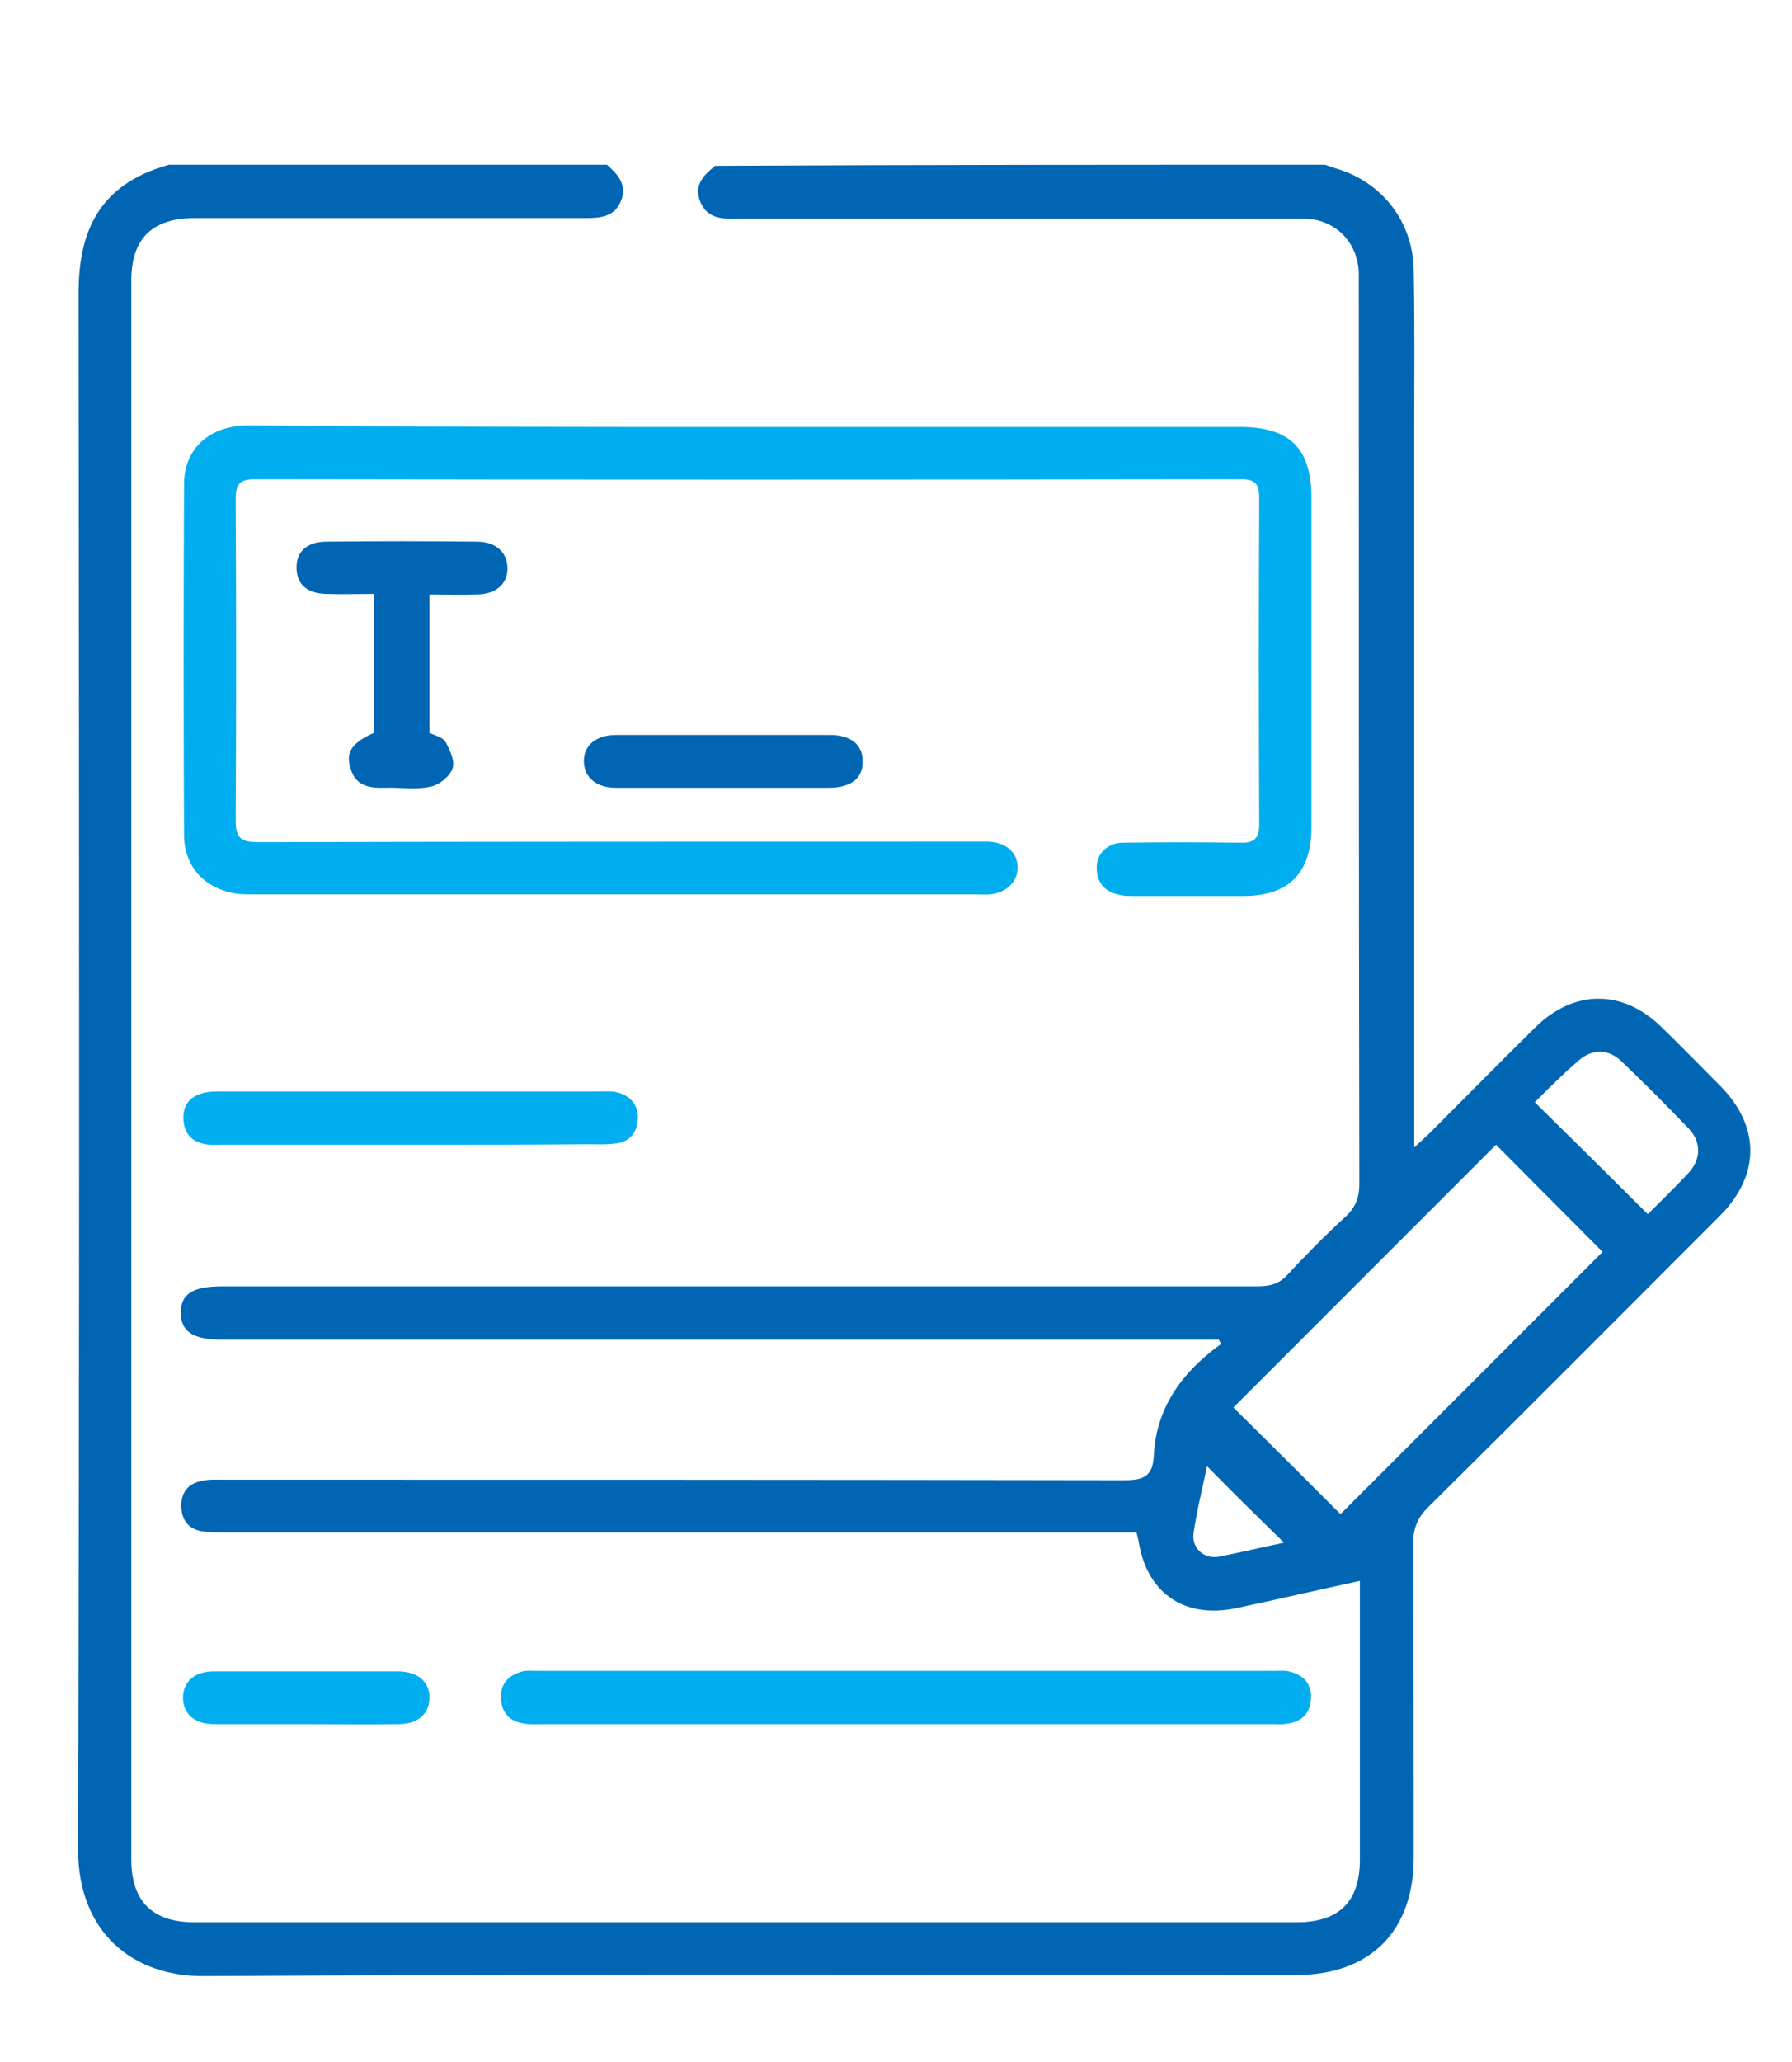
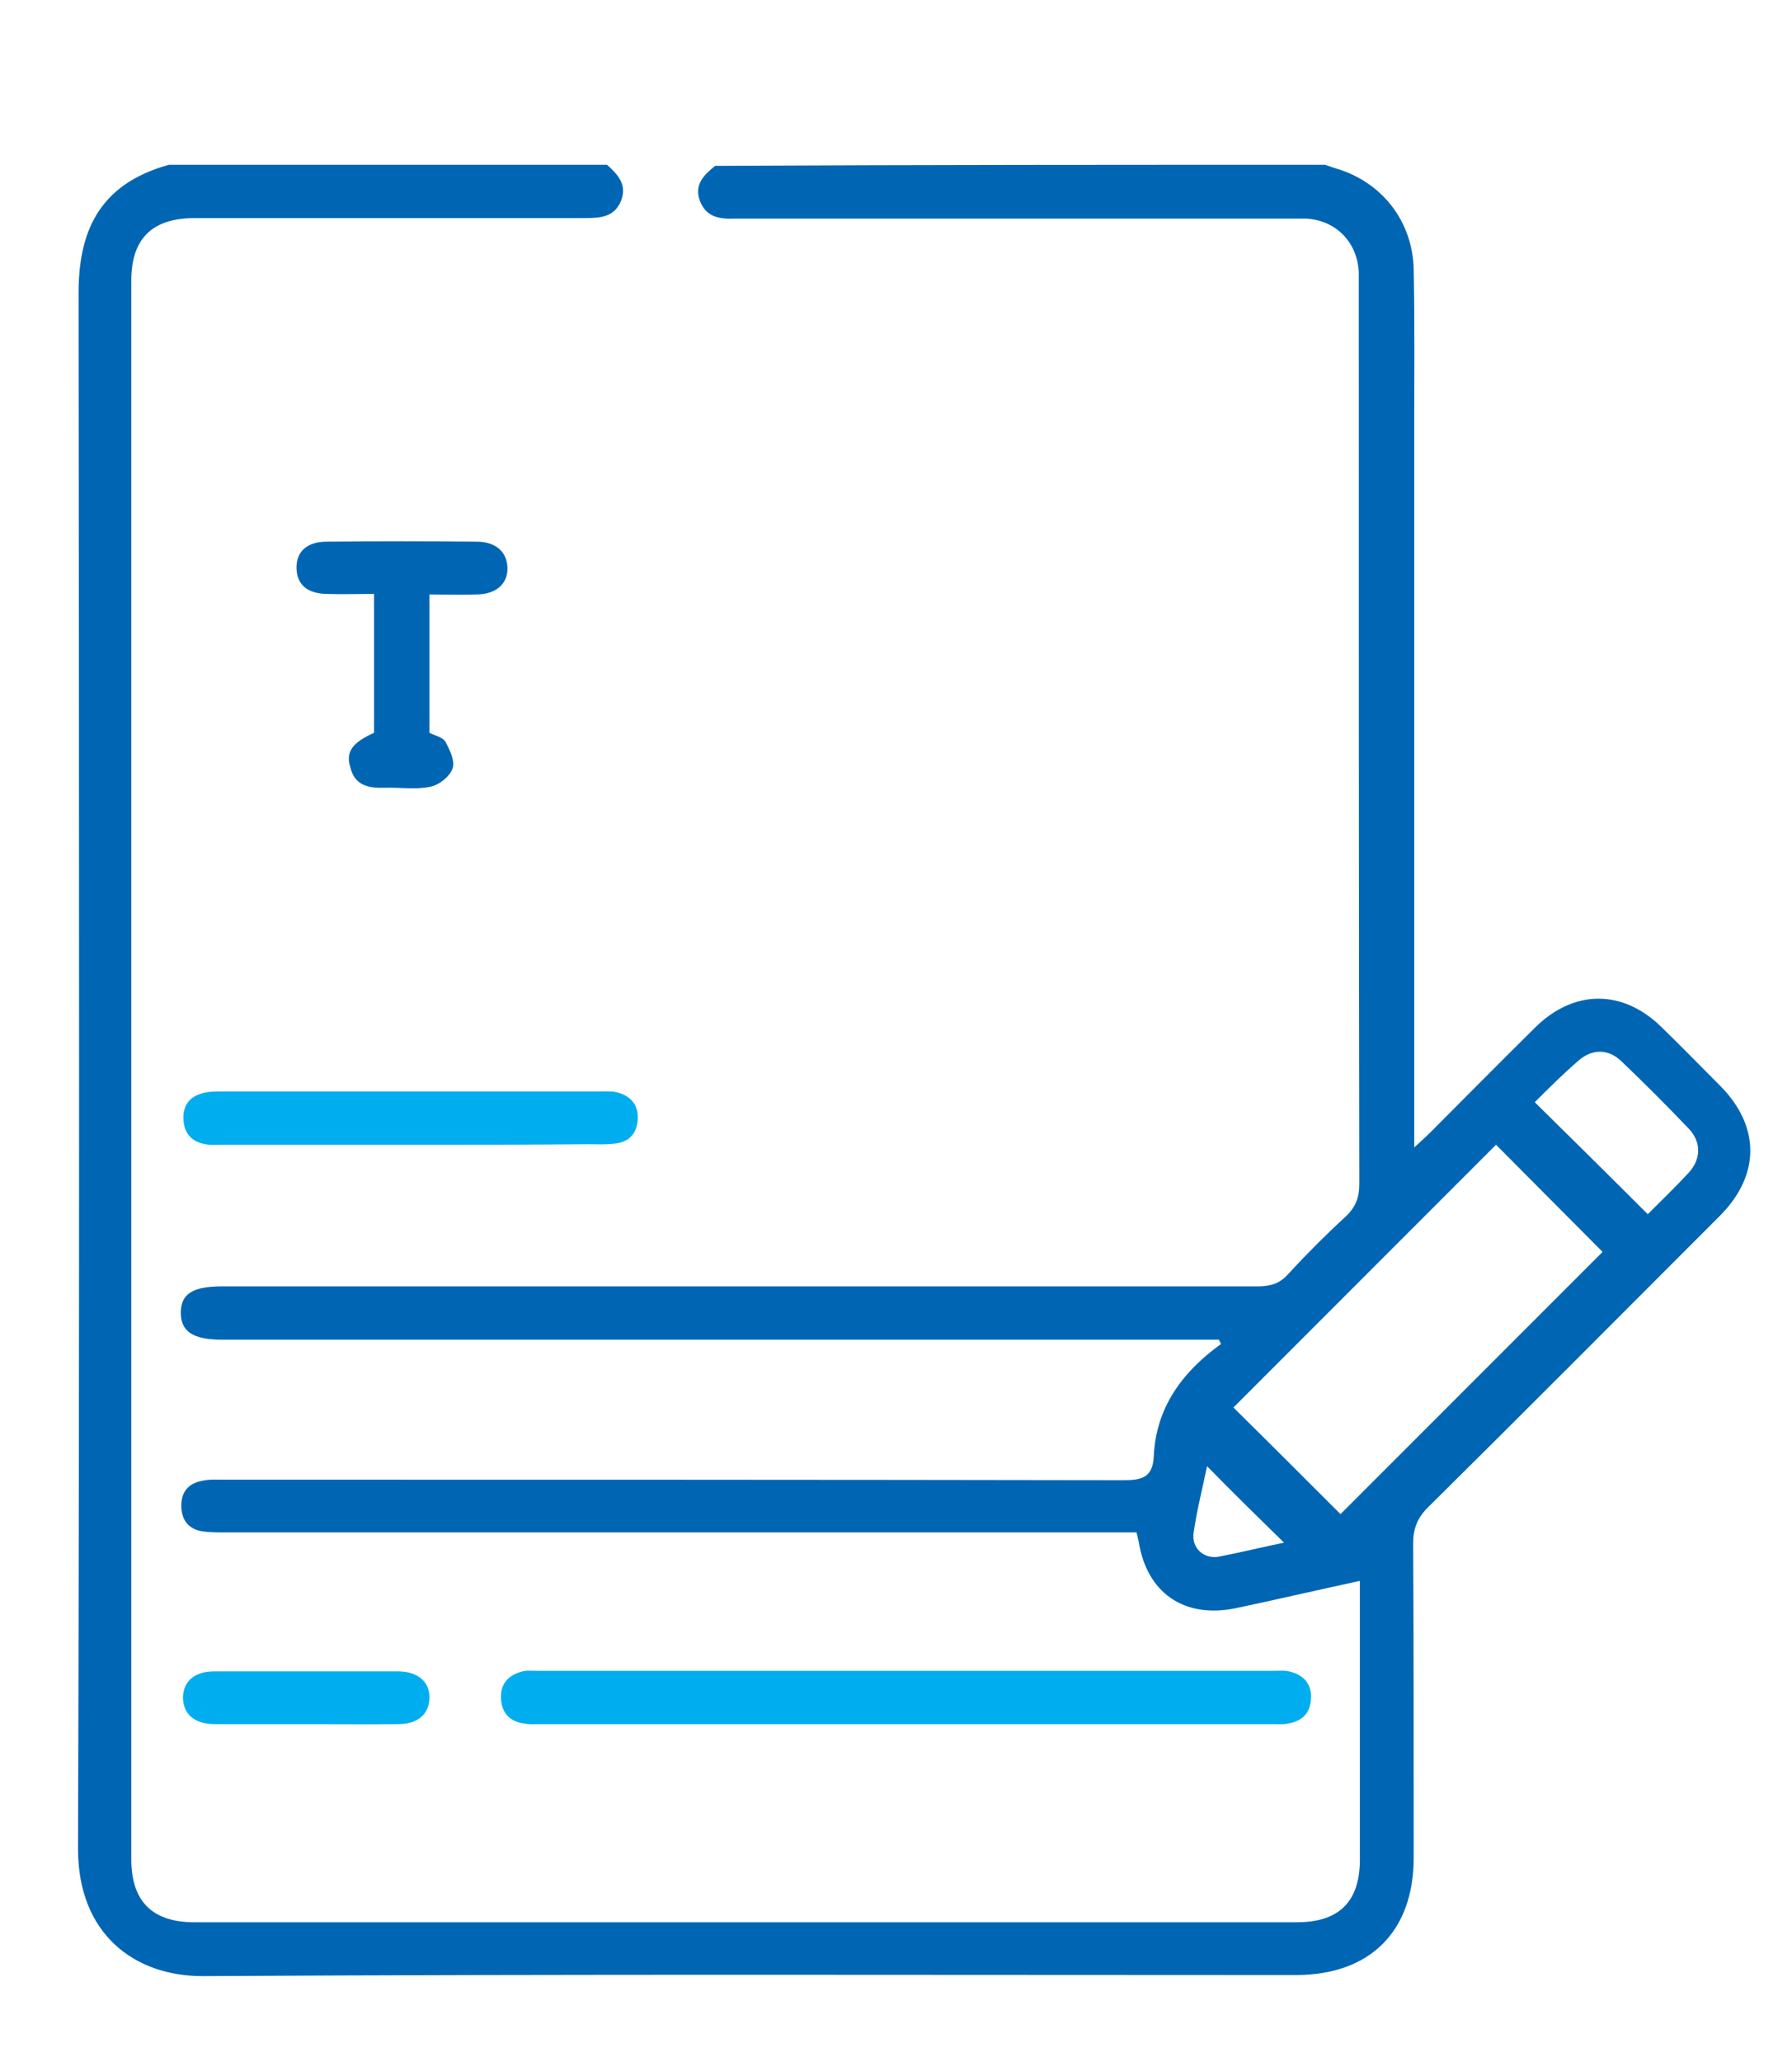
<svg xmlns="http://www.w3.org/2000/svg" id="Capa_1" x="0px" y="0px" viewBox="0 0 333 383" style="enable-background:new 0 0 333 383;" xml:space="preserve">
  <style type="text/css">	.st0{fill:#0066B3;}	.st1{fill:#00AEEF;}</style>
  <g>
    <path class="st0" d="M246.2,30.6c0.7,0.2,1.4,0.5,2.1,0.7c8.5,2.5,14.2,9.8,14.4,18.7c0.2,10,0.1,19.9,0.1,29.9c0,43,0,86,0,129  c0,1.2,0,2.3,0,4.2c1.3-1.2,2.1-1.9,2.8-2.6c6.6-6.6,13.1-13.2,19.7-19.7c7.2-7.1,16.3-7.1,23.5,0c3.7,3.6,7.3,7.3,10.9,10.9  c7.4,7.5,7.4,16.5,0,24c-18.1,18.1-36.2,36.3-54.4,54.3c-1.9,1.9-2.7,3.9-2.7,6.6c0.1,19.5,0.1,39,0.1,58.4  c0,13.7-8.1,21.8-21.9,21.8c-67.6,0-135.3-0.2-202.9,0.2c-13,0.1-23.4-7.9-23.4-23.6c0.3-96.3,0.2-192.6,0.1-288.9  c0-11,3.4-20.2,16.8-23.9c27.1,0,54.3,0,81.4,0c2,1.8,3.8,3.7,2.6,6.7c-1.2,3-3.8,3.2-6.6,3.2c-24.2,0-48.4,0-72.6,0  c-7.9,0-11.8,3.8-11.8,11.6c0,97.7,0,195.5,0,293.2c0,7.8,3.9,11.7,11.7,11.7c68.3,0,136.6,0,204.9,0c7.8,0,11.7-3.8,11.7-11.6  c0-16.3,0-32.6,0-48.9c0-1,0-1.9,0-2.9c-7.9,1.7-15.6,3.5-23.2,5.1c-9.5,1.9-16.4-2.9-17.9-12.4c-0.1-0.4-0.2-0.8-0.4-1.7  c-1.4,0-2.7,0-4.1,0c-55.1,0-110.1,0-165.2,0c-1.4,0-2.9,0-4.3-0.2c-2.5-0.4-3.8-2-3.9-4.5c-0.1-2.7,1.2-4.4,3.9-4.9  c1.4-0.3,2.8-0.2,4.2-0.2c55.7,0,111.4,0,167.1,0.1c3.4,0,5.3-0.6,5.5-4.4c0.4-9.1,5.3-15.7,12.5-20.9c-0.1-0.3-0.3-0.5-0.4-0.8  c-1.2,0-2.5,0-3.7,0c-60.5,0-121,0-181.6,0c-5.3,0-7.6-1.5-7.6-5s2.2-4.9,7.7-4.9c64.1,0,128.3,0,192.4,0c2.4,0,4.1-0.5,5.7-2.3  c3.4-3.7,7-7.3,10.7-10.7c1.8-1.7,2.5-3.5,2.5-6c-0.1-55.6-0.1-111.2-0.1-166.8c0-0.9,0-1.8,0-2.6c-0.3-5.6-4.3-9.6-9.8-9.9  c-1,0-2,0-3,0c-33.6,0-67.2,0-100.8,0c-0.8,0-1.5,0-2.3,0c-2.8,0.1-5.3-0.2-6.5-3.2c-1.2-3.1,0.7-4.9,2.8-6.6  C170.9,30.6,208.6,30.6,246.2,30.6z M278,212.6c-16.4,16.4-32.7,32.7-48.8,48.8c6.8,6.7,13.6,13.5,19.9,19.8  c16.1-16.1,32.5-32.5,48.7-48.7C291.4,226.1,284.7,219.3,278,212.6z M285.2,204.7c7.1,7,14,13.8,21,20.8c2.4-2.4,5.1-5,7.6-7.7  c2.3-2.5,2.4-5.7,0-8.2c-4.1-4.3-8.2-8.4-12.5-12.5c-2.5-2.4-5.5-2.3-8-0.1C290.4,199.5,287.7,202.2,285.2,204.7z M224.3,272.3  c-0.8,3.9-1.9,8.2-2.5,12.4c-0.4,2.8,1.9,4.9,4.7,4.4c4.1-0.8,8.2-1.8,12.1-2.6C233.8,281.8,229.1,277.2,224.3,272.3z" />
-     <path class="st1" d="M138.9,79.3c30.5,0,61.1,0,91.6,0c9.2,0,13.2,4,13.2,13.2c0,20.4,0,40.7,0,61.1c0,8.5-4.2,12.8-12.6,12.8  c-6.8,0-13.6,0-20.4,0c-0.9,0-1.8,0-2.6-0.2c-2.7-0.5-4.3-2.2-4.3-5c-0.1-2.6,2-4.7,4.9-4.7c7.2-0.1,14.4-0.1,21.7,0  c2.6,0.1,3.6-0.7,3.6-3.5c-0.1-20.1-0.1-40.3,0-60.4c0-2.6-0.6-3.6-3.4-3.6c-61.1,0.1-122.1,0.1-183.2,0c-3.1,0-3.6,1.1-3.6,3.8  c0.1,19.9,0.1,39.8,0,59.7c0,3.3,1.2,3.9,4.2,3.9c44.1-0.1,88.2-0.1,132.3-0.1c1.1,0,2.2,0,3.3,0c3.3,0.1,5.5,2,5.5,4.8  c0,2.6-2,4.7-5.1,5c-0.8,0.1-1.5,0-2.3,0c-44.9,0-89.7,0-134.6,0c-1,0-2,0-2.9-0.1c-6-0.8-10-4.9-10-11c-0.1-21.7-0.1-43.3,0-65  c0-6.8,4.8-11,12.1-11C77,79.3,108,79.3,138.9,79.3z" />
    <path class="st1" d="M168.1,320.2c-22.5,0-45.1,0-67.6,0c-1,0-2,0.1-3-0.1c-2.6-0.3-4.2-1.8-4.4-4.5c-0.2-2.8,1.3-4.5,4-5.2  c0.8-0.2,1.7-0.1,2.6-0.1c45.7,0,91.5,0,137.2,0c0.9,0,1.8-0.1,2.6,0.1c2.7,0.6,4.3,2.3,4.1,5.1c-0.1,2.7-1.7,4.2-4.3,4.6  c-1,0.2-2,0.1-3,0.1C213.6,320.2,190.8,320.2,168.1,320.2z" />
    <path class="st1" d="M76.2,212.6c-11.7,0-23.4,0-35.1,0c-1,0-2,0.1-2.9-0.1c-2.4-0.4-3.9-1.8-4.1-4.4c-0.2-2.5,0.9-4.3,3.3-5  c1.2-0.4,2.6-0.4,3.9-0.4c23.3,0,46.6,0,69.9,0c1.2,0,2.5-0.1,3.6,0.2c2.5,0.7,3.9,2.4,3.7,5.1c-0.2,2.7-1.8,4.2-4.4,4.4  c-1.6,0.2-3.3,0.1-4.9,0.1C98,212.6,87.1,212.6,76.2,212.6z" />
    <path class="st0" d="M69.5,136.1c0-8.6,0-17,0-25.8c-3.1,0-6,0.1-8.9,0c-3.6-0.1-5.4-1.8-5.5-4.7c-0.1-3.1,1.9-5,5.6-5  c9.3-0.1,18.6-0.1,27.9,0c3.6,0,5.7,2,5.7,5c0,2.9-2.2,4.8-5.8,4.8c-2.8,0.1-5.7,0-8.7,0c0,13.3,0,19.7,0,25.7c1,0.5,2.5,0.8,3,1.7  c0.8,1.5,1.8,3.6,1.3,4.9c-0.5,1.5-2.5,3.1-4.1,3.4c-2.7,0.6-5.7,0.1-8.5,0.2c-3,0.1-5.6-0.4-6.4-3.8  C64.2,139.6,65.5,137.9,69.5,136.1z" />
-     <path class="st0" d="M134.4,146.3c-6.7,0-13.3,0-20,0c-3.6,0-5.8-1.9-5.9-4.8c-0.1-3,2.2-5,6-5c17.6,0,29.6,0,39.7,0  c3.9,0,6.1,1.8,6.1,4.8c0.1,3.2-2.1,5-6.3,5C147.6,146.3,141,146.3,134.4,146.3z" />
    <path class="st1" d="M56.9,320.2c-5.7,0-11.4,0-17,0c-3.8,0-5.9-1.9-5.9-5c0.1-3,2.2-4.8,5.8-4.8c11.4,0,22.7,0,34.1,0  c3.8,0,6,2,5.9,5s-2.2,4.8-5.8,4.8C68.2,320.3,62.5,320.2,56.9,320.2z" />
  </g>
</svg>